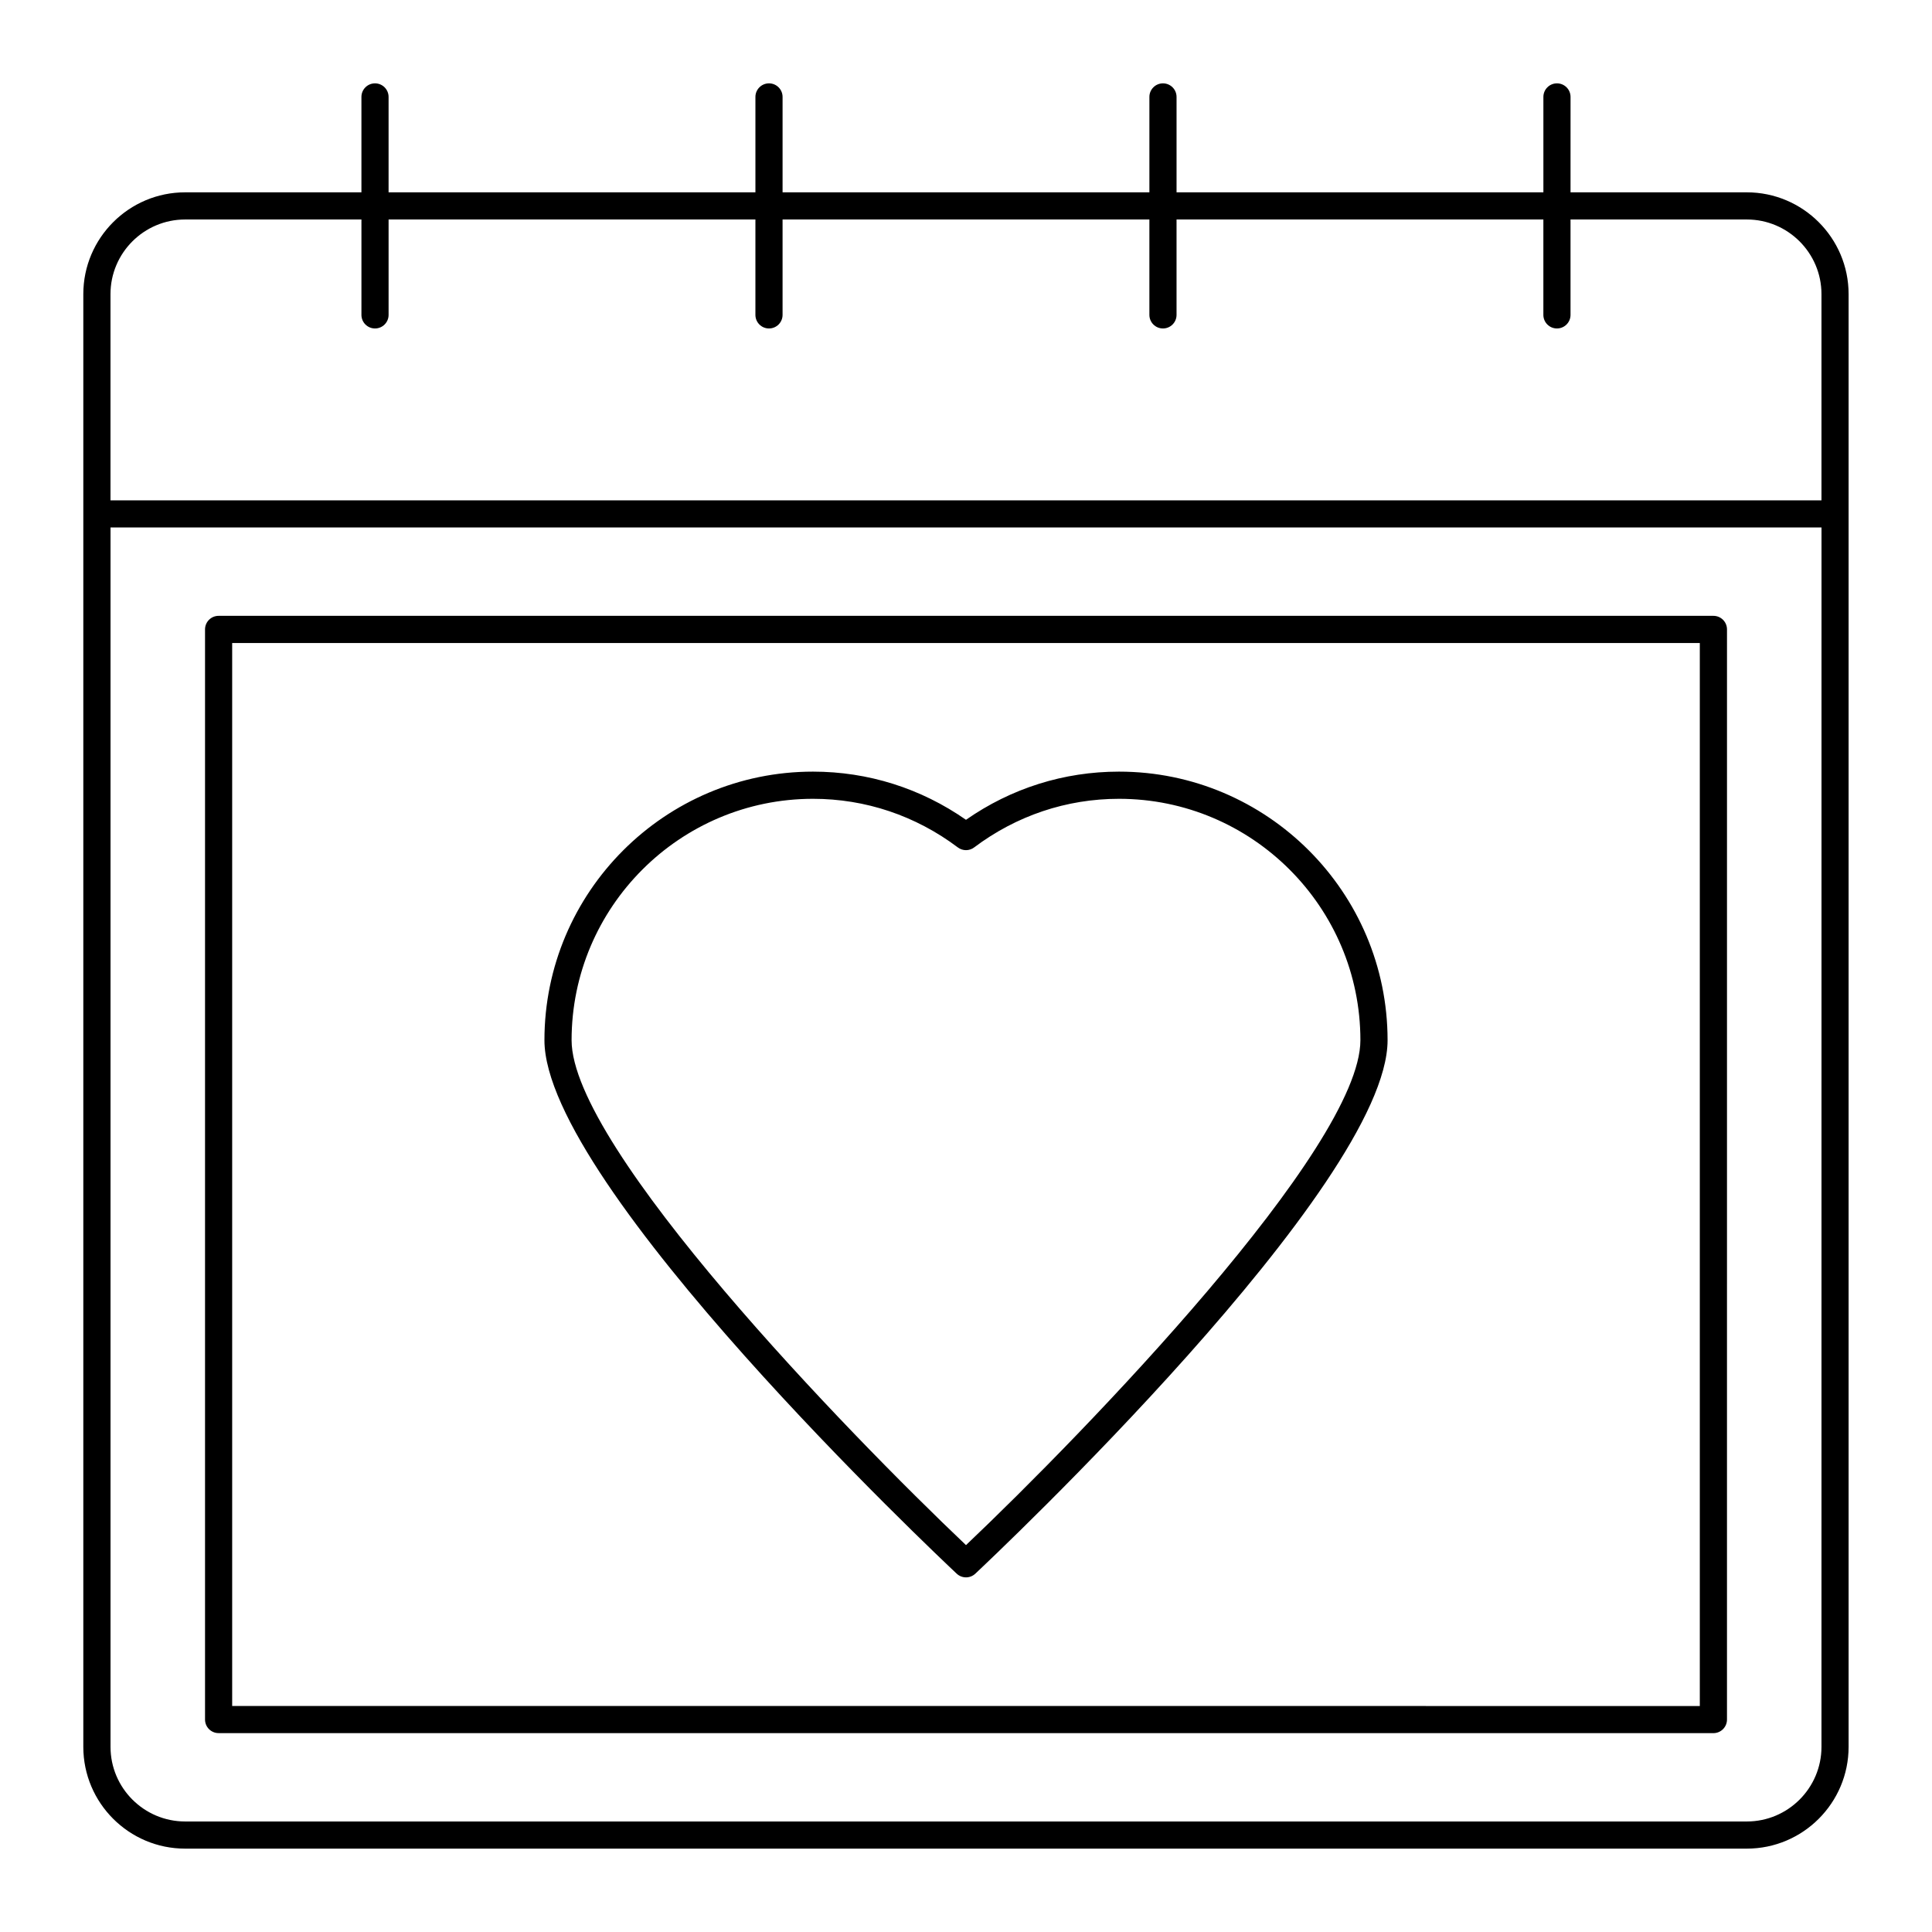
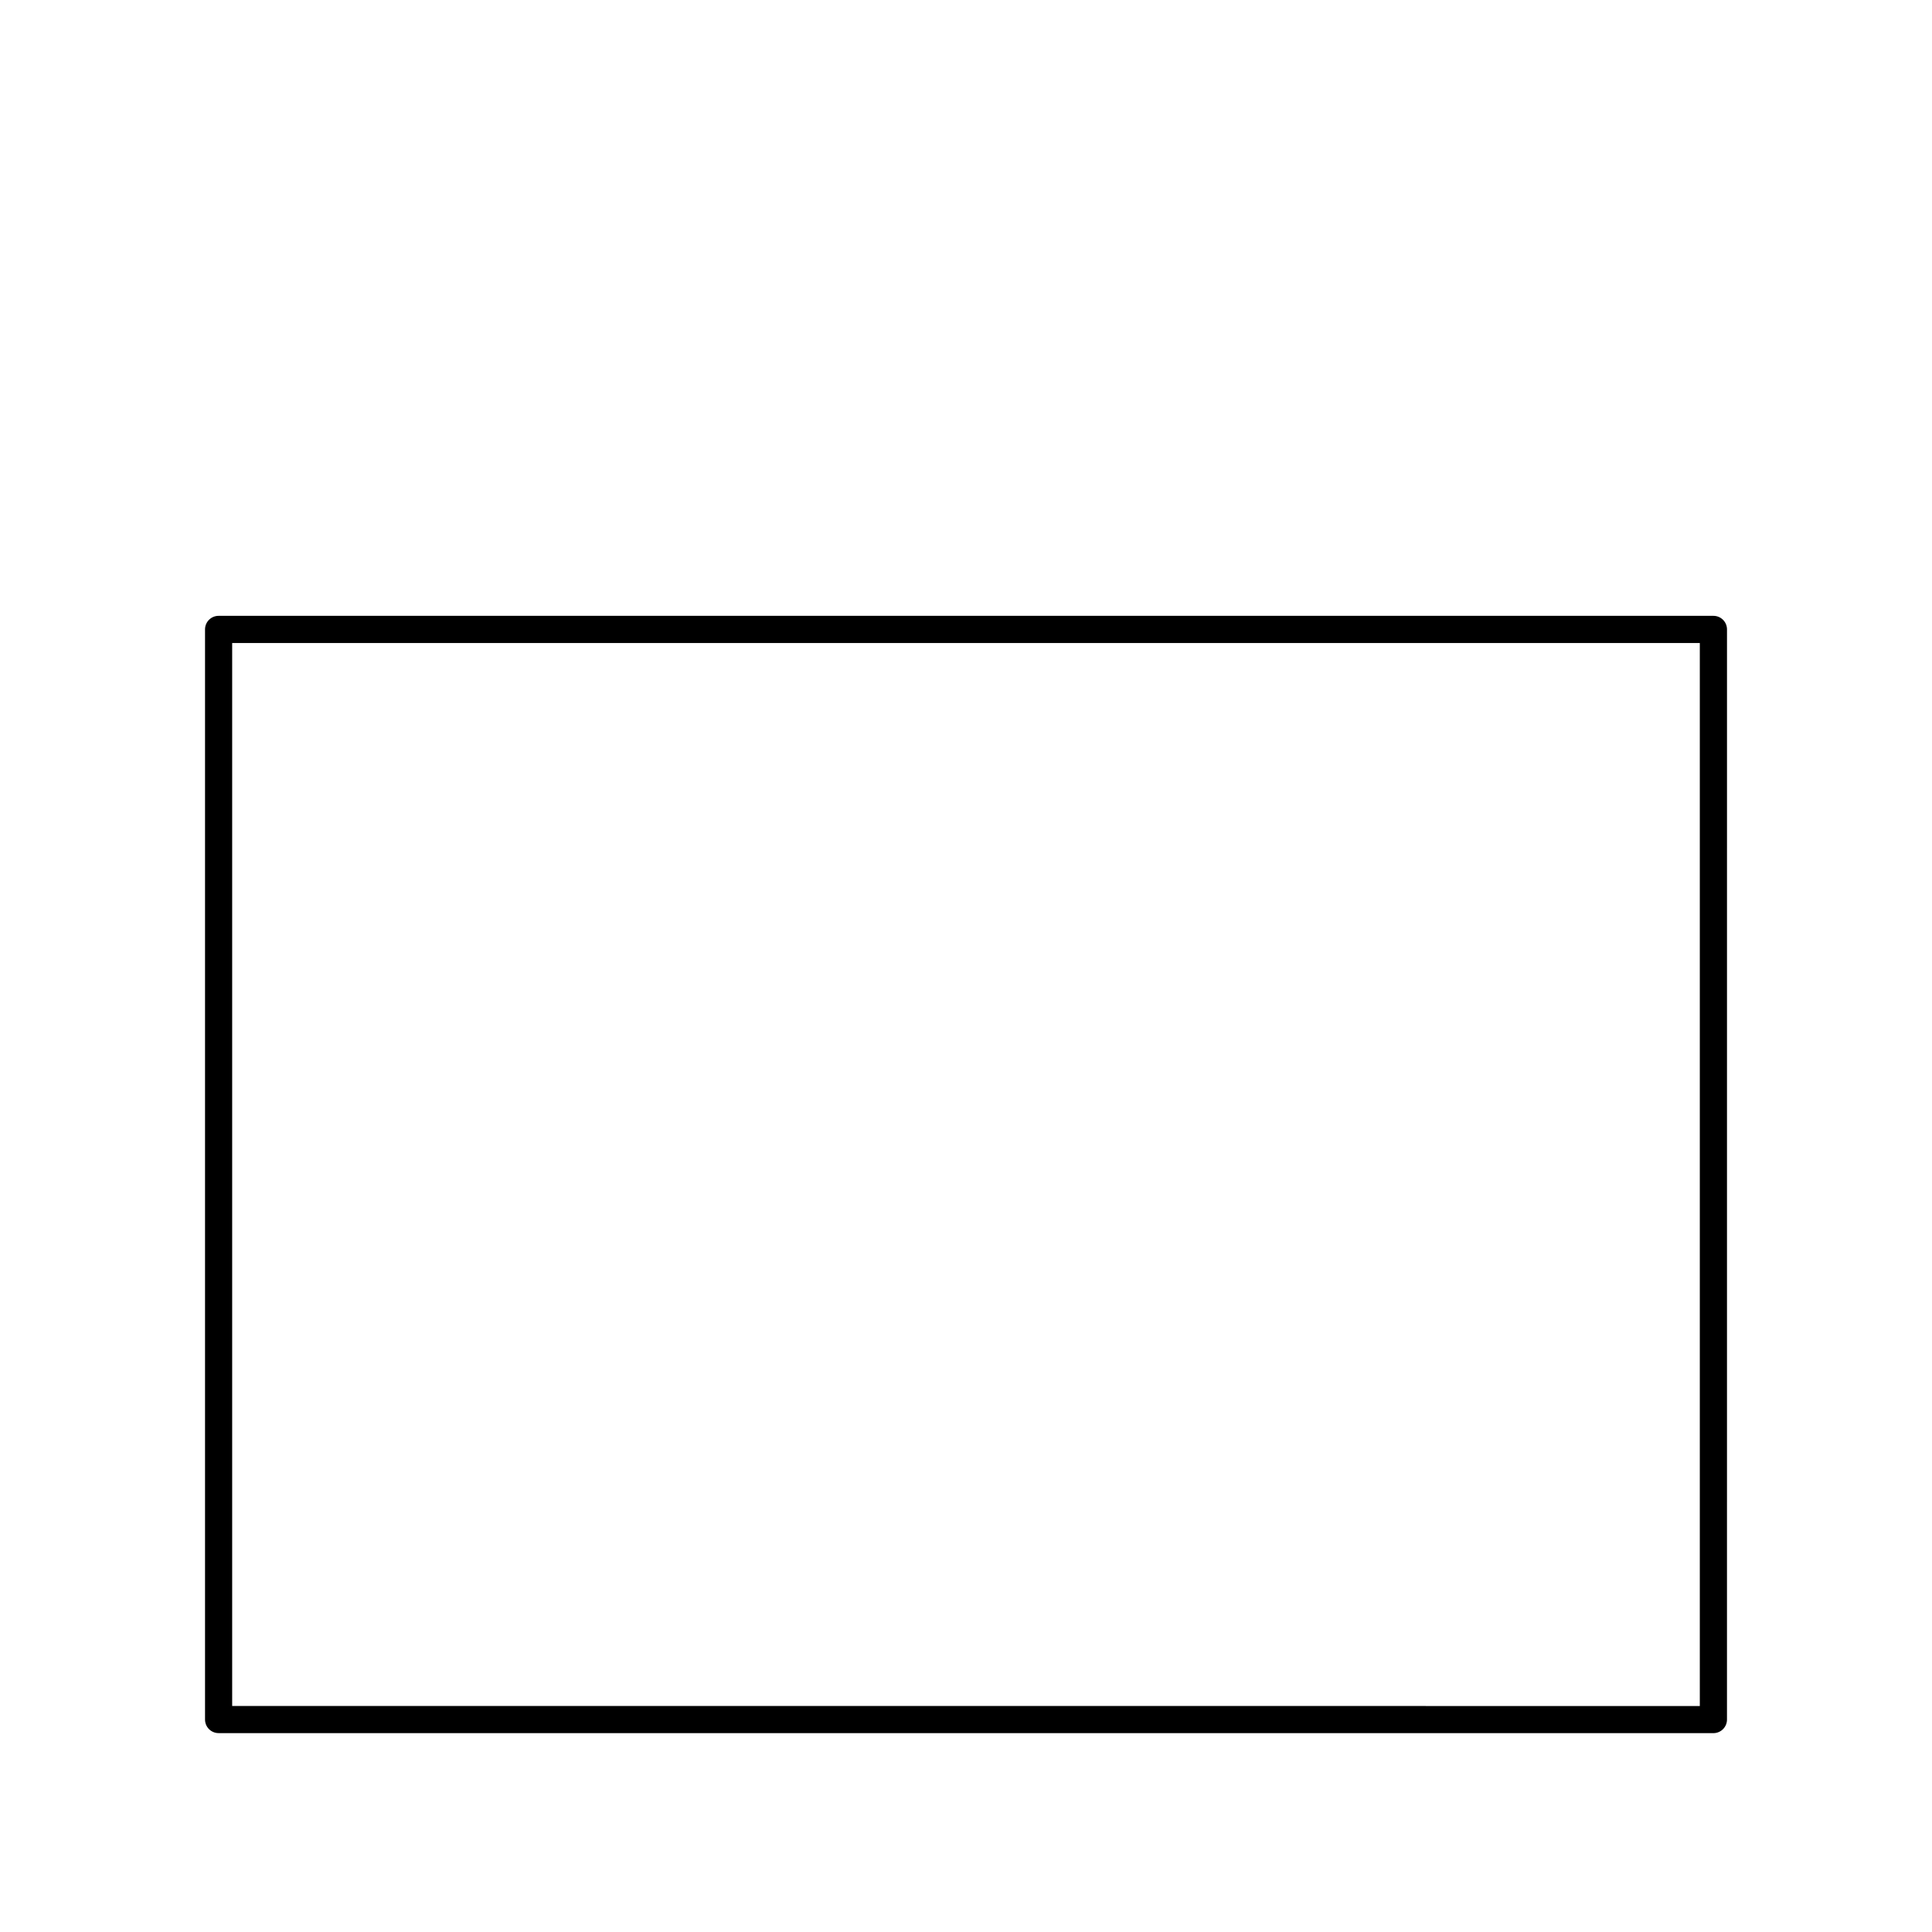
<svg xmlns="http://www.w3.org/2000/svg" fill="#000000" width="800px" height="800px" version="1.1" viewBox="144 144 512 512">
  <g>
    <path d="m201.93 603.3h396.14c1.988 0 3.598-1.609 3.598-3.598l0.004-288.9c0-1.988-1.609-3.598-3.598-3.598h-396.14c-1.988 0-3.598 1.609-3.598 3.598v288.89c0 1.992 1.609 3.602 3.598 3.602zm3.598-288.89h388.94v281.7l-388.94-0.004z" />
-     <path d="m606.93 194.97h-46.723l0.004-25.281c0-1.988-1.609-3.598-3.598-3.598s-3.598 1.609-3.598 3.598v25.281h-97.215v-25.281c0-1.988-1.609-3.598-3.598-3.598s-3.598 1.609-3.598 3.598v25.281h-97.211v-25.281c0-1.988-1.609-3.598-3.598-3.598s-3.598 1.609-3.598 3.598v25.281h-97.215v-25.281c0-1.988-1.609-3.598-3.598-3.598s-3.598 1.609-3.598 3.598v25.281h-46.723c-14.875 0-26.98 12.102-26.98 26.977v384.98c0 14.879 12.105 26.98 26.98 26.98h413.86c14.879 0 26.98-12.102 26.98-26.98v-384.98c0-14.875-12.102-26.977-26.98-26.977zm19.781 411.96c0 10.91-8.871 19.781-19.781 19.781h-413.86c-10.906 0-19.781-8.871-19.781-19.781v-323.14h453.43zm0-330.33h-453.43v-54.652c0-10.91 8.875-19.781 19.785-19.781h46.719v25.281c0 1.988 1.609 3.598 3.598 3.598s3.598-1.609 3.598-3.598v-25.281h97.211v25.281c0 1.988 1.609 3.598 3.598 3.598s3.598-1.609 3.598-3.598v-25.281h97.211v25.281c0 1.988 1.609 3.598 3.598 3.598s3.598-1.609 3.598-3.598v-25.281h97.211v25.281c0 1.988 1.609 3.598 3.598 3.598s3.598-1.609 3.598-3.598v-25.281h46.723c10.91 0 19.781 8.875 19.781 19.781z" />
-     <path d="m440.54 348.49c-14.594 0-28.555 4.402-40.543 12.766-11.988-8.359-25.953-12.766-40.543-12.766-39.246 0-71.172 31.926-71.172 71.176 0 38.438 104.79 137.19 109.26 141.38 0.691 0.648 1.574 0.973 2.461 0.973 0.887 0 1.77-0.324 2.461-0.973 4.461-4.184 109.26-102.94 109.26-141.38-0.004-39.246-31.934-71.176-71.18-71.176zm-40.543 204.98c-31.332-29.738-104.52-105.25-104.52-133.8 0-35.277 28.699-63.977 63.977-63.977 13.906 0 27.18 4.457 38.383 12.883 1.277 0.965 3.047 0.965 4.324 0 11.203-8.426 24.473-12.883 38.383-12.883 35.277 0 63.977 28.703 63.977 63.977-0.004 28.555-73.191 104.07-104.52 133.8z" />
  </g>
</svg>